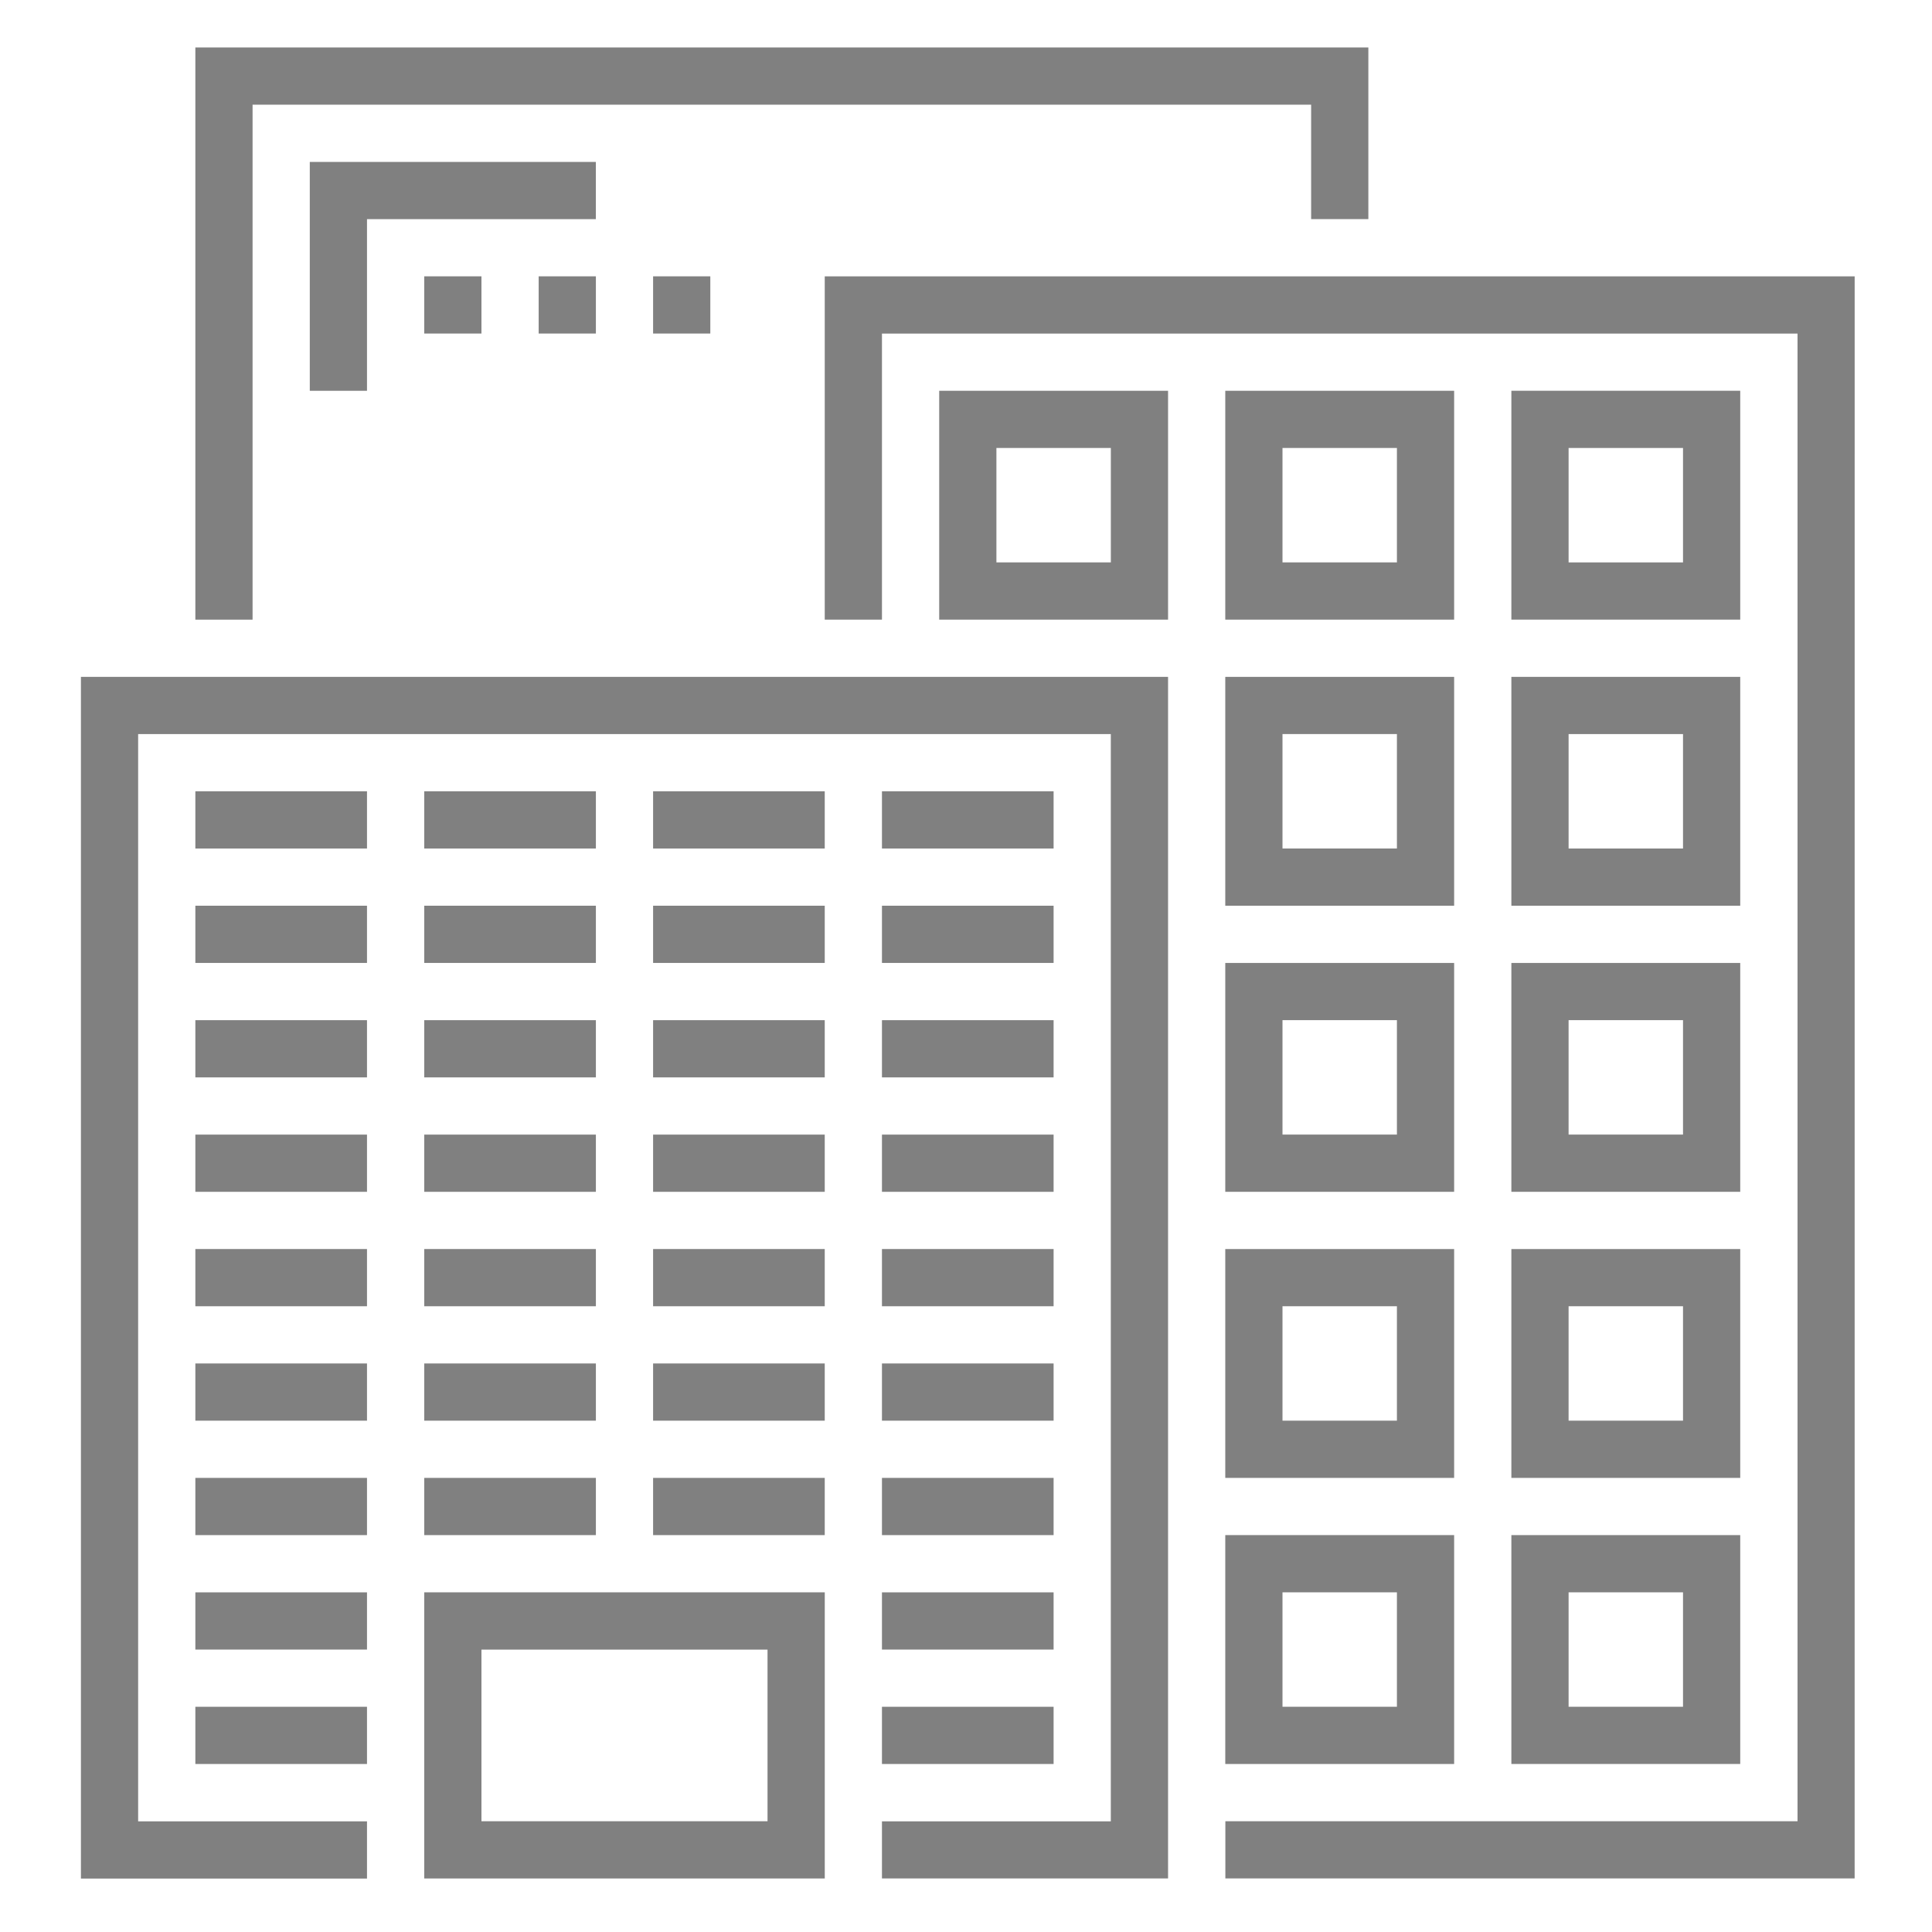
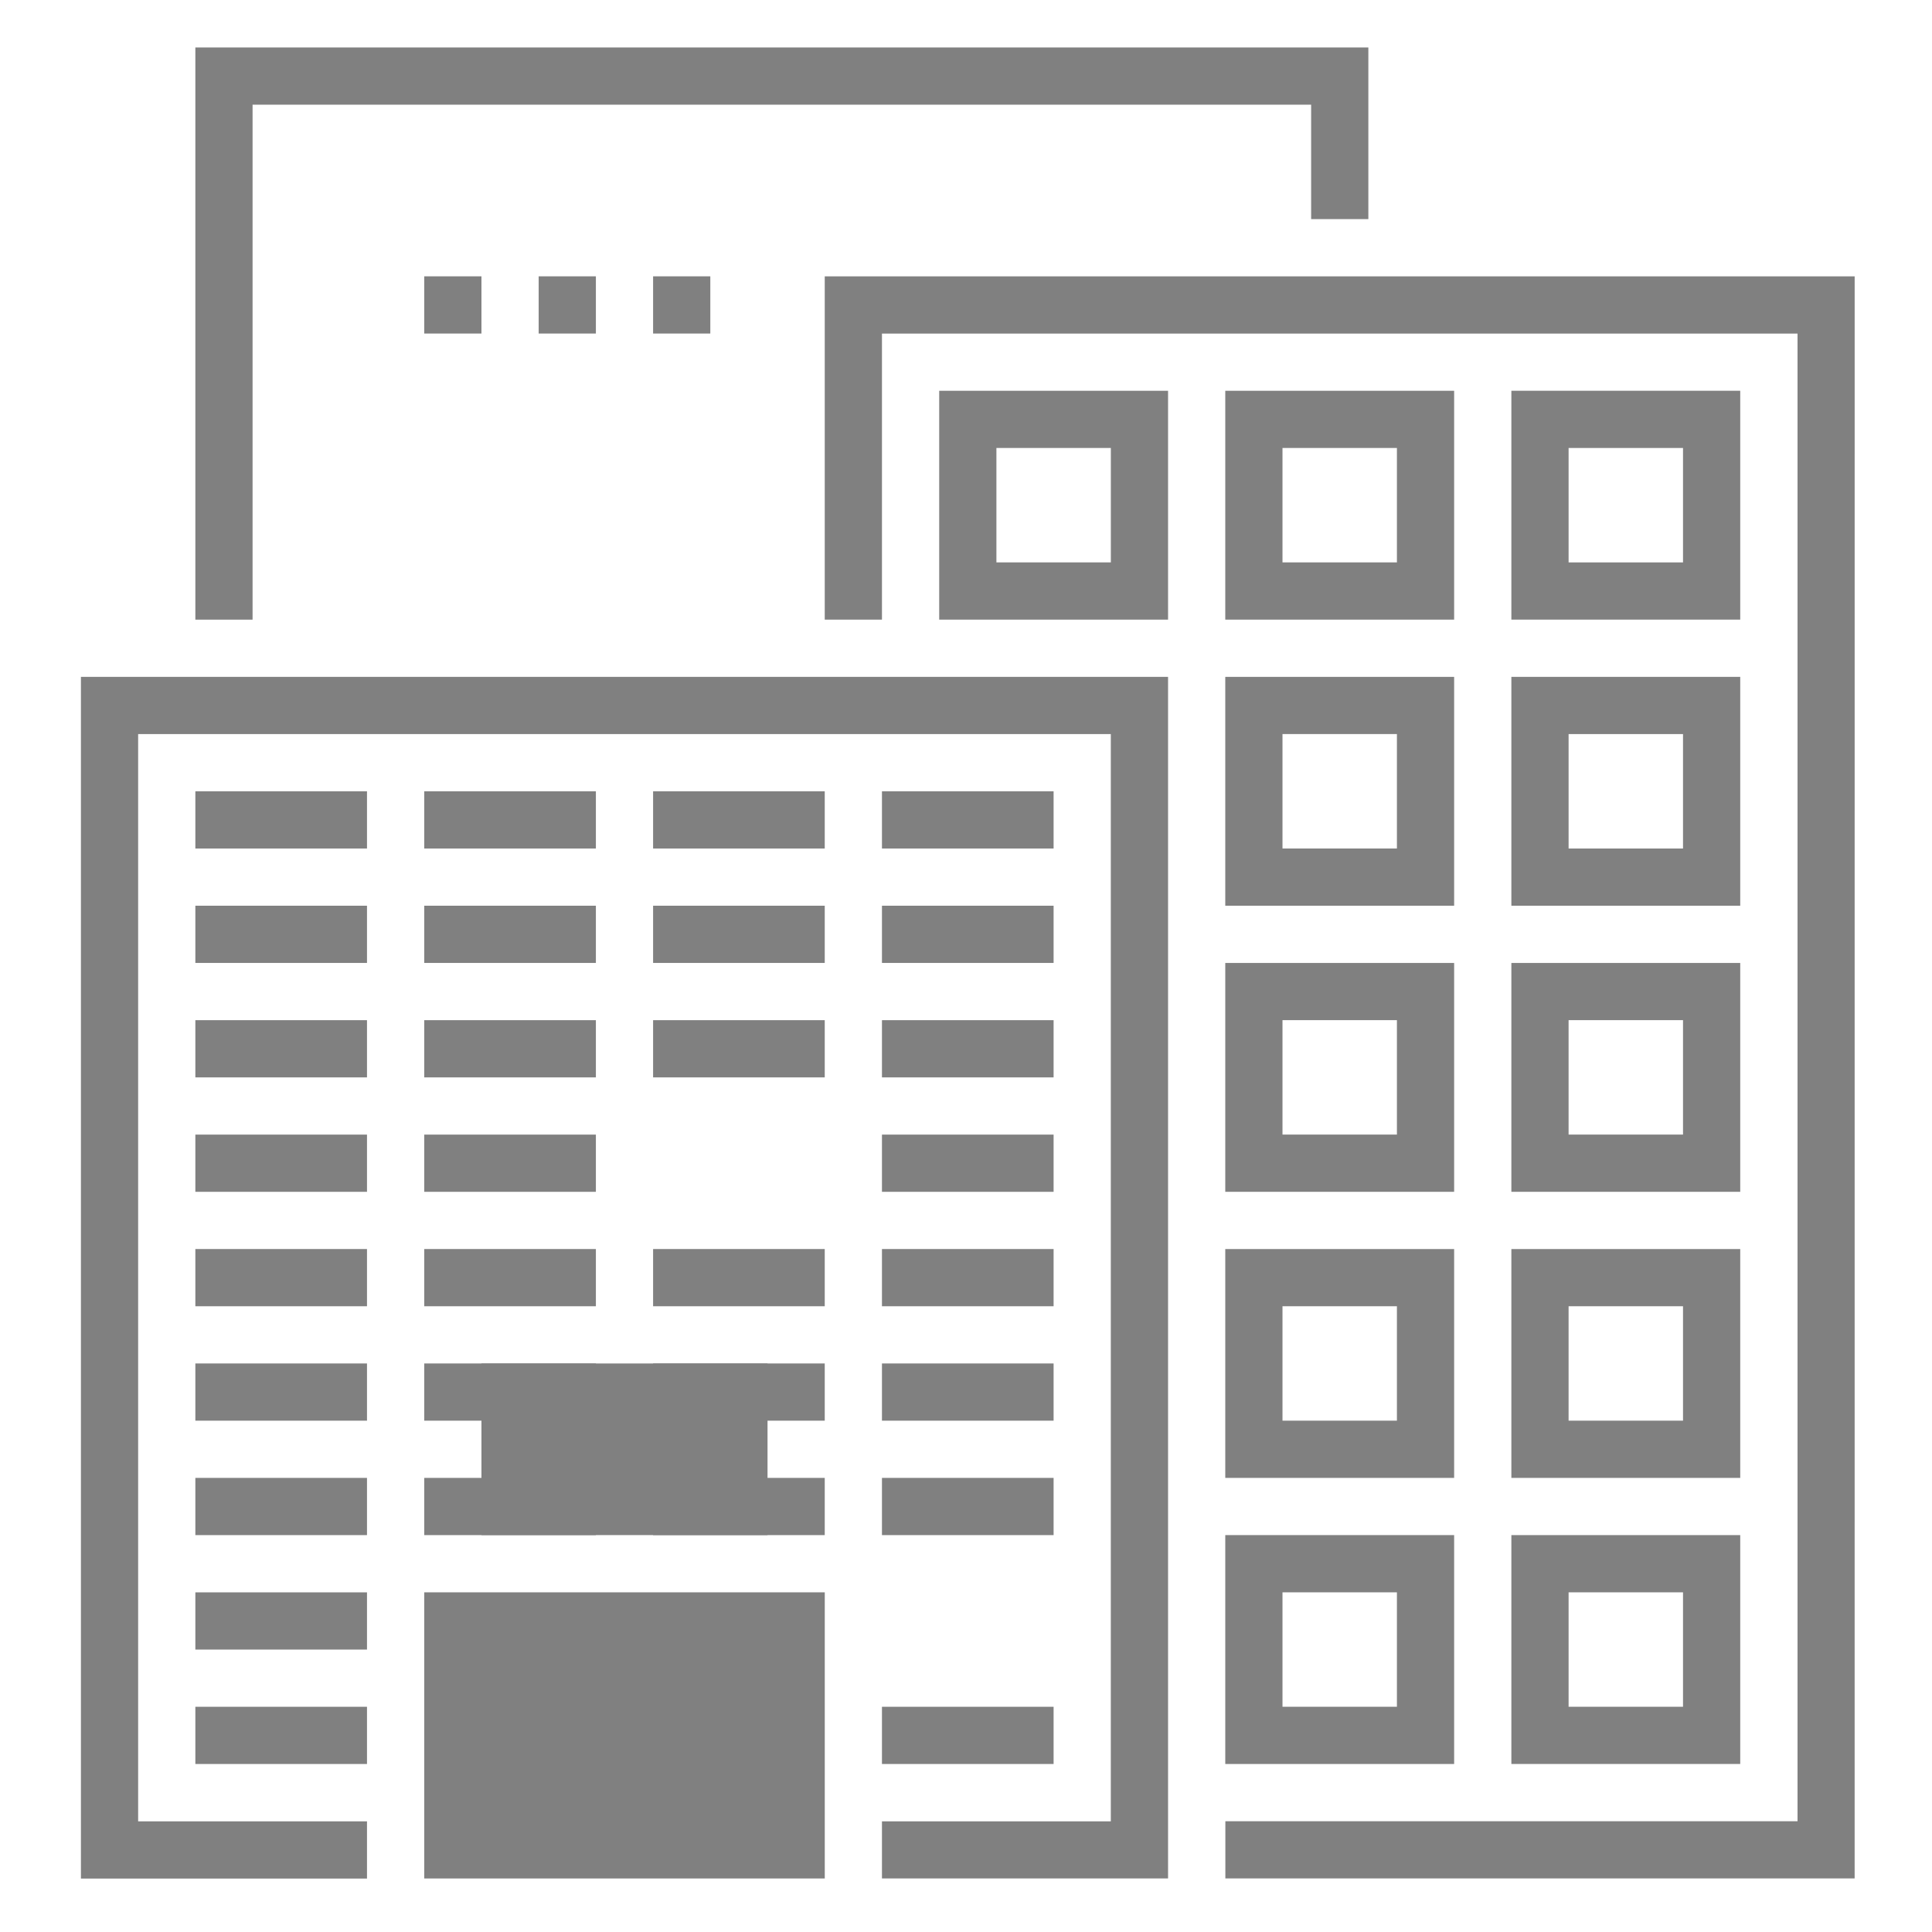
<svg xmlns="http://www.w3.org/2000/svg" width="70" height="70" viewBox="0 0 70 70">
  <defs>
    <clipPath id="clip-Uffici">
      <rect width="70" height="70" />
    </clipPath>
  </defs>
  <g id="Uffici" clip-path="url(#clip-Uffici)">
    <g id="Raggruppa_203" data-name="Raggruppa 203" transform="translate(2.932 1.72)">
      <g id="Raggruppa_202" data-name="Raggruppa 202">
        <g id="Raggruppa_151" data-name="Raggruppa 151" transform="translate(26.95 8.292)">
          <path id="Tracciato_136" data-name="Tracciato 136" d="M204.982,457.38h-22.8v-2.073h20.731v-53.9H169.74v10.365h-2.073V399.333h37.316Z" transform="translate(-167.667 -399.333)" fill="gray" />
        </g>
        <g id="Raggruppa_152" data-name="Raggruppa 152" transform="translate(0 22.804)">
          <path id="Tracciato_137" data-name="Tracciato 137" d="M181.056,456.868H170.69V454.8h8.292V415.406H143.74V454.8h8.292v2.073H141.667V413.333h39.389Z" transform="translate(-141.667 -413.333)" fill="gray" />
        </g>
        <g id="Raggruppa_153" data-name="Raggruppa 153" transform="translate(12.439 55.973)">
-           <path id="Tracciato_138" data-name="Tracciato 138" d="M168.179,455.7H153.667V445.333h14.512Zm-12.439-2.073h10.365v-6.219H155.74Z" transform="translate(-153.667 -445.333)" fill="gray" />
+           <path id="Tracciato_138" data-name="Tracciato 138" d="M168.179,455.7H153.667V445.333h14.512m-12.439-2.073h10.365v-6.219H155.74Z" transform="translate(-153.667 -445.333)" fill="gray" />
        </g>
        <g id="Raggruppa_154" data-name="Raggruppa 154" transform="translate(31.097 12.438)">
          <path id="Tracciato_139" data-name="Tracciato 139" d="M179.959,411.625h-8.292v-8.292h8.292Zm-6.219-2.073h4.146v-4.146H173.74Z" transform="translate(-171.667 -403.333)" fill="gray" />
        </g>
        <g id="Raggruppa_155" data-name="Raggruppa 155" transform="translate(41.462 12.438)">
          <path id="Tracciato_140" data-name="Tracciato 140" d="M189.959,411.625h-8.292v-8.292h8.292Zm-6.219-2.073h4.146v-4.146H183.74Z" transform="translate(-181.667 -403.333)" fill="gray" />
        </g>
        <g id="Raggruppa_156" data-name="Raggruppa 156" transform="translate(51.828 12.438)">
          <path id="Tracciato_141" data-name="Tracciato 141" d="M199.959,411.625h-8.292v-8.292h8.292Zm-6.219-2.073h4.146v-4.146H193.74Z" transform="translate(-191.667 -403.333)" fill="gray" />
        </g>
        <g id="Raggruppa_157" data-name="Raggruppa 157" transform="translate(41.462 22.804)">
          <path id="Tracciato_142" data-name="Tracciato 142" d="M189.959,421.625h-8.292v-8.292h8.292Zm-6.219-2.073h4.146v-4.146H183.74Z" transform="translate(-181.667 -413.333)" fill="gray" />
        </g>
        <g id="Raggruppa_158" data-name="Raggruppa 158" transform="translate(51.828 22.804)">
          <path id="Tracciato_143" data-name="Tracciato 143" d="M199.959,421.625h-8.292v-8.292h8.292Zm-6.219-2.073h4.146v-4.146H193.74Z" transform="translate(-191.667 -413.333)" fill="gray" />
        </g>
        <g id="Raggruppa_159" data-name="Raggruppa 159" transform="translate(41.462 33.169)">
          <path id="Tracciato_144" data-name="Tracciato 144" d="M189.959,431.625h-8.292v-8.292h8.292Zm-6.219-2.073h4.146v-4.146H183.74Z" transform="translate(-181.667 -423.333)" fill="gray" />
        </g>
        <g id="Raggruppa_160" data-name="Raggruppa 160" transform="translate(51.828 33.169)">
          <path id="Tracciato_145" data-name="Tracciato 145" d="M199.959,431.625h-8.292v-8.292h8.292Zm-6.219-2.073h4.146v-4.146H193.74Z" transform="translate(-191.667 -423.333)" fill="gray" />
        </g>
        <g id="Raggruppa_161" data-name="Raggruppa 161" transform="translate(41.462 43.535)">
          <path id="Tracciato_146" data-name="Tracciato 146" d="M189.959,441.625h-8.292v-8.292h8.292Zm-6.219-2.073h4.146v-4.146H183.74Z" transform="translate(-181.667 -433.333)" fill="gray" />
        </g>
        <g id="Raggruppa_162" data-name="Raggruppa 162" transform="translate(51.828 43.535)">
          <path id="Tracciato_147" data-name="Tracciato 147" d="M199.959,441.625h-8.292v-8.292h8.292Zm-6.219-2.073h4.146v-4.146H193.74Z" transform="translate(-191.667 -433.333)" fill="gray" />
        </g>
        <g id="Raggruppa_163" data-name="Raggruppa 163" transform="translate(41.462 53.9)">
          <path id="Tracciato_148" data-name="Tracciato 148" d="M189.959,451.625h-8.292v-8.292h8.292Zm-6.219-2.073h4.146v-4.146H183.74Z" transform="translate(-181.667 -443.333)" fill="gray" />
        </g>
        <g id="Raggruppa_164" data-name="Raggruppa 164" transform="translate(51.828 53.9)">
          <path id="Tracciato_149" data-name="Tracciato 149" d="M199.959,451.625h-8.292v-8.292h8.292Zm-6.219-2.073h4.146v-4.146H193.74Z" transform="translate(-191.667 -443.333)" fill="gray" />
        </g>
        <g id="Raggruppa_165" data-name="Raggruppa 165" transform="translate(4.146 26.95)">
          <rect id="Rettangolo_100" data-name="Rettangolo 100" width="6.219" height="2.073" fill="gray" />
        </g>
        <g id="Raggruppa_166" data-name="Raggruppa 166" transform="translate(12.439 26.95)">
          <rect id="Rettangolo_101" data-name="Rettangolo 101" width="6.219" height="2.073" fill="gray" />
        </g>
        <g id="Raggruppa_167" data-name="Raggruppa 167" transform="translate(20.731 26.95)">
          <rect id="Rettangolo_102" data-name="Rettangolo 102" width="6.219" height="2.073" fill="gray" />
        </g>
        <g id="Raggruppa_168" data-name="Raggruppa 168" transform="translate(29.023 26.95)">
          <rect id="Rettangolo_103" data-name="Rettangolo 103" width="6.219" height="2.073" fill="gray" />
        </g>
        <g id="Raggruppa_169" data-name="Raggruppa 169" transform="translate(4.146 31.096)">
          <rect id="Rettangolo_104" data-name="Rettangolo 104" width="6.219" height="2.073" fill="gray" />
        </g>
        <g id="Raggruppa_170" data-name="Raggruppa 170" transform="translate(12.439 31.096)">
          <rect id="Rettangolo_105" data-name="Rettangolo 105" width="6.219" height="2.073" fill="gray" />
        </g>
        <g id="Raggruppa_171" data-name="Raggruppa 171" transform="translate(20.731 31.096)">
          <rect id="Rettangolo_106" data-name="Rettangolo 106" width="6.219" height="2.073" fill="gray" />
        </g>
        <g id="Raggruppa_172" data-name="Raggruppa 172" transform="translate(29.023 31.096)">
          <rect id="Rettangolo_107" data-name="Rettangolo 107" width="6.219" height="2.073" fill="gray" />
        </g>
        <g id="Raggruppa_173" data-name="Raggruppa 173" transform="translate(4.146 35.243)">
          <rect id="Rettangolo_108" data-name="Rettangolo 108" width="6.219" height="2.073" fill="gray" />
        </g>
        <g id="Raggruppa_174" data-name="Raggruppa 174" transform="translate(12.439 35.243)">
          <rect id="Rettangolo_109" data-name="Rettangolo 109" width="6.219" height="2.073" fill="gray" />
        </g>
        <g id="Raggruppa_175" data-name="Raggruppa 175" transform="translate(20.731 35.243)">
          <rect id="Rettangolo_110" data-name="Rettangolo 110" width="6.219" height="2.073" fill="gray" />
        </g>
        <g id="Raggruppa_176" data-name="Raggruppa 176" transform="translate(29.023 35.243)">
          <rect id="Rettangolo_111" data-name="Rettangolo 111" width="6.219" height="2.073" fill="gray" />
        </g>
        <g id="Raggruppa_177" data-name="Raggruppa 177" transform="translate(4.146 39.389)">
          <rect id="Rettangolo_112" data-name="Rettangolo 112" width="6.219" height="2.073" fill="gray" />
        </g>
        <g id="Raggruppa_178" data-name="Raggruppa 178" transform="translate(12.439 39.389)">
          <rect id="Rettangolo_113" data-name="Rettangolo 113" width="6.219" height="2.073" fill="gray" />
        </g>
        <g id="Raggruppa_179" data-name="Raggruppa 179" transform="translate(20.731 39.389)">
-           <rect id="Rettangolo_114" data-name="Rettangolo 114" width="6.219" height="2.073" fill="gray" />
-         </g>
+           </g>
        <g id="Raggruppa_180" data-name="Raggruppa 180" transform="translate(29.023 39.389)">
          <rect id="Rettangolo_115" data-name="Rettangolo 115" width="6.219" height="2.073" fill="gray" />
        </g>
        <g id="Raggruppa_181" data-name="Raggruppa 181" transform="translate(4.146 43.535)">
          <rect id="Rettangolo_116" data-name="Rettangolo 116" width="6.219" height="2.073" fill="gray" />
        </g>
        <g id="Raggruppa_182" data-name="Raggruppa 182" transform="translate(12.439 43.535)">
          <rect id="Rettangolo_117" data-name="Rettangolo 117" width="6.219" height="2.073" fill="gray" />
        </g>
        <g id="Raggruppa_183" data-name="Raggruppa 183" transform="translate(20.731 43.535)">
          <rect id="Rettangolo_118" data-name="Rettangolo 118" width="6.219" height="2.073" fill="gray" />
        </g>
        <g id="Raggruppa_184" data-name="Raggruppa 184" transform="translate(29.023 43.535)">
          <rect id="Rettangolo_119" data-name="Rettangolo 119" width="6.219" height="2.073" fill="gray" />
        </g>
        <g id="Raggruppa_185" data-name="Raggruppa 185" transform="translate(4.146 47.681)">
          <rect id="Rettangolo_120" data-name="Rettangolo 120" width="6.219" height="2.073" fill="gray" />
        </g>
        <g id="Raggruppa_186" data-name="Raggruppa 186" transform="translate(12.439 47.681)">
          <rect id="Rettangolo_121" data-name="Rettangolo 121" width="6.219" height="2.073" fill="gray" />
        </g>
        <g id="Raggruppa_187" data-name="Raggruppa 187" transform="translate(20.731 47.681)">
          <rect id="Rettangolo_122" data-name="Rettangolo 122" width="6.219" height="2.073" fill="gray" />
        </g>
        <g id="Raggruppa_188" data-name="Raggruppa 188" transform="translate(29.023 47.681)">
          <rect id="Rettangolo_123" data-name="Rettangolo 123" width="6.219" height="2.073" fill="gray" />
        </g>
        <g id="Raggruppa_189" data-name="Raggruppa 189" transform="translate(4.146 51.827)">
          <rect id="Rettangolo_124" data-name="Rettangolo 124" width="6.219" height="2.073" fill="gray" />
        </g>
        <g id="Raggruppa_190" data-name="Raggruppa 190" transform="translate(12.439 51.827)">
          <rect id="Rettangolo_125" data-name="Rettangolo 125" width="6.219" height="2.073" fill="gray" />
        </g>
        <g id="Raggruppa_191" data-name="Raggruppa 191" transform="translate(20.731 51.827)">
          <rect id="Rettangolo_126" data-name="Rettangolo 126" width="6.219" height="2.073" fill="gray" />
        </g>
        <g id="Raggruppa_192" data-name="Raggruppa 192" transform="translate(29.023 51.827)">
          <rect id="Rettangolo_127" data-name="Rettangolo 127" width="6.219" height="2.073" fill="gray" />
        </g>
        <g id="Raggruppa_193" data-name="Raggruppa 193" transform="translate(4.146 55.974)">
          <rect id="Rettangolo_128" data-name="Rettangolo 128" width="6.219" height="2.073" fill="gray" />
        </g>
        <g id="Raggruppa_194" data-name="Raggruppa 194" transform="translate(29.023 55.974)">
-           <rect id="Rettangolo_129" data-name="Rettangolo 129" width="6.219" height="2.073" fill="gray" />
-         </g>
+           </g>
        <g id="Raggruppa_195" data-name="Raggruppa 195" transform="translate(29.023 60.12)">
          <rect id="Rettangolo_130" data-name="Rettangolo 130" width="6.219" height="2.073" fill="gray" />
        </g>
        <g id="Raggruppa_196" data-name="Raggruppa 196" transform="translate(4.146 60.12)">
          <rect id="Rettangolo_131" data-name="Rettangolo 131" width="6.219" height="2.073" fill="gray" />
        </g>
        <g id="Raggruppa_197" data-name="Raggruppa 197" transform="translate(12.439 8.292)">
          <rect id="Rettangolo_132" data-name="Rettangolo 132" width="2.073" height="2.073" fill="gray" />
        </g>
        <g id="Raggruppa_198" data-name="Raggruppa 198" transform="translate(16.585 8.292)">
          <rect id="Rettangolo_133" data-name="Rettangolo 133" width="2.073" height="2.073" fill="gray" />
        </g>
        <g id="Raggruppa_199" data-name="Raggruppa 199" transform="translate(20.731 8.292)">
          <rect id="Rettangolo_134" data-name="Rettangolo 134" width="2.073" height="2.073" fill="gray" />
        </g>
        <g id="Raggruppa_200" data-name="Raggruppa 200" transform="translate(4.146)">
          <path id="Tracciato_150" data-name="Tracciato 150" d="M147.74,412.064h-2.073V391.333h42.5v6.219h-2.073v-4.146H147.74Z" transform="translate(-145.667 -391.333)" fill="gray" />
        </g>
        <g id="Raggruppa_201" data-name="Raggruppa 201" transform="translate(8.292 4.146)">
-           <path id="Tracciato_151" data-name="Tracciato 151" d="M151.74,403.626h-2.073v-8.292h10.365v2.073H151.74Z" transform="translate(-149.667 -395.333)" fill="gray" />
-         </g>
+           </g>
      </g>
    </g>
  </g>
</svg>